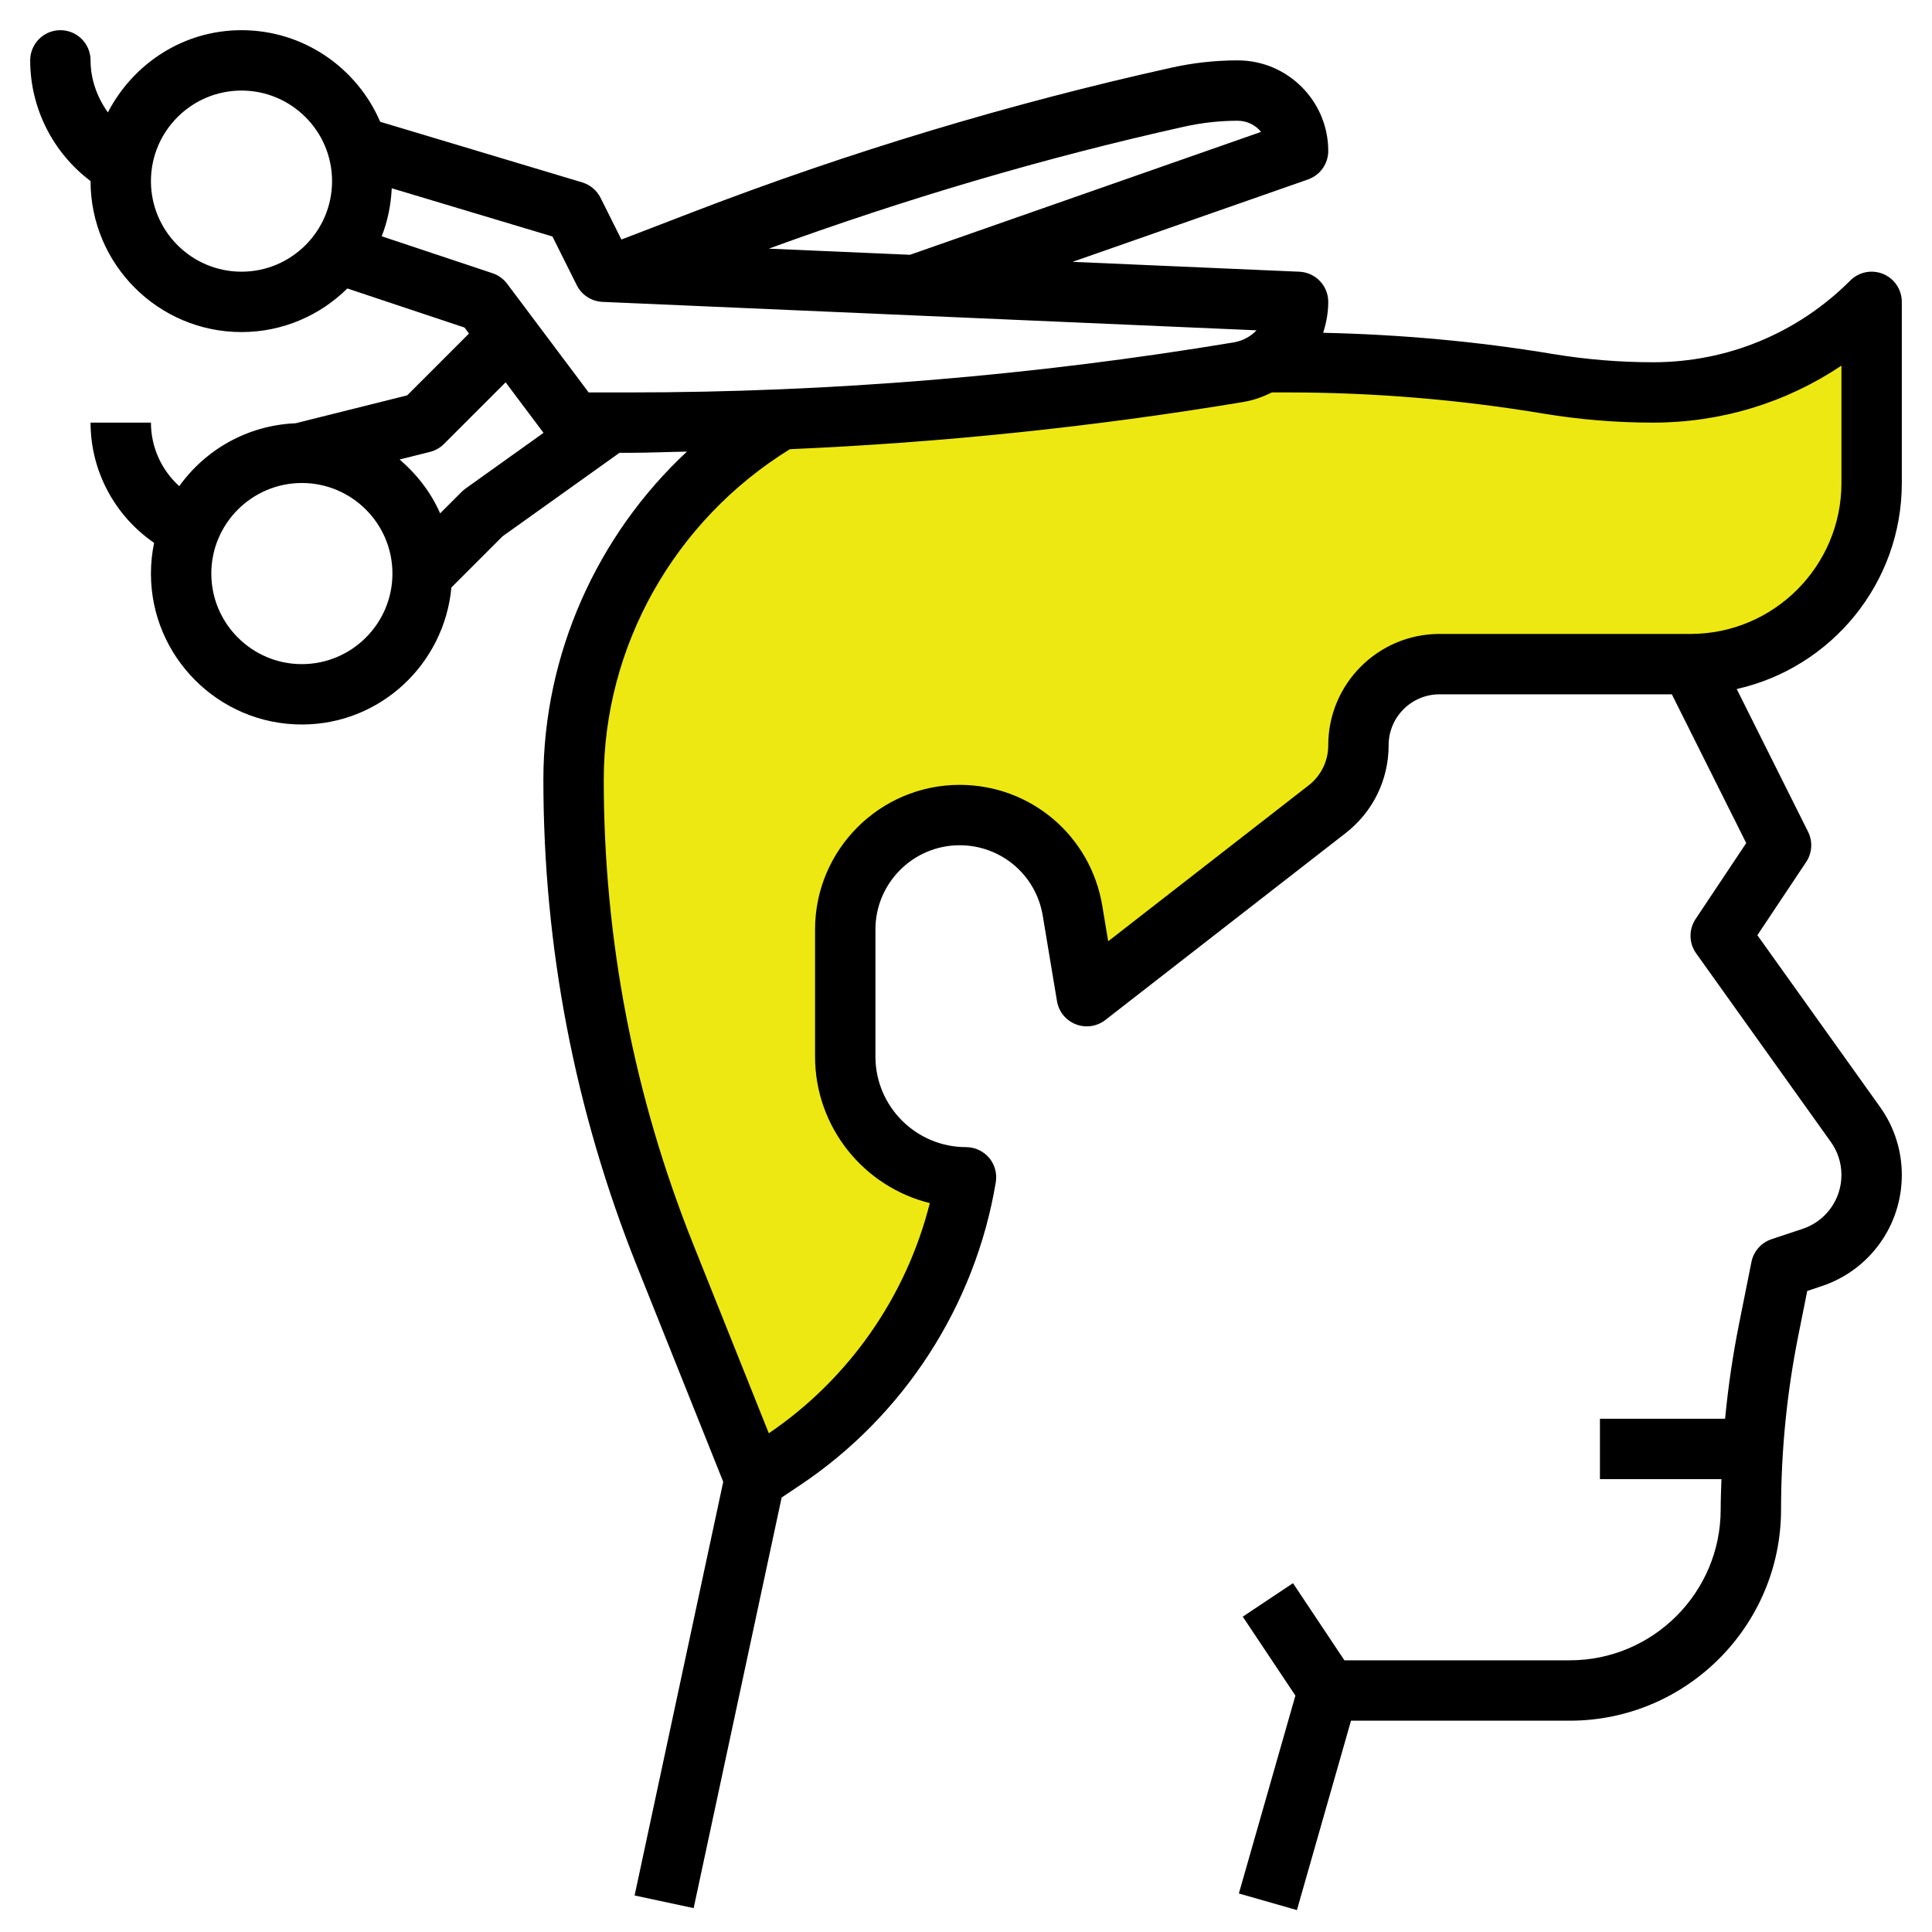
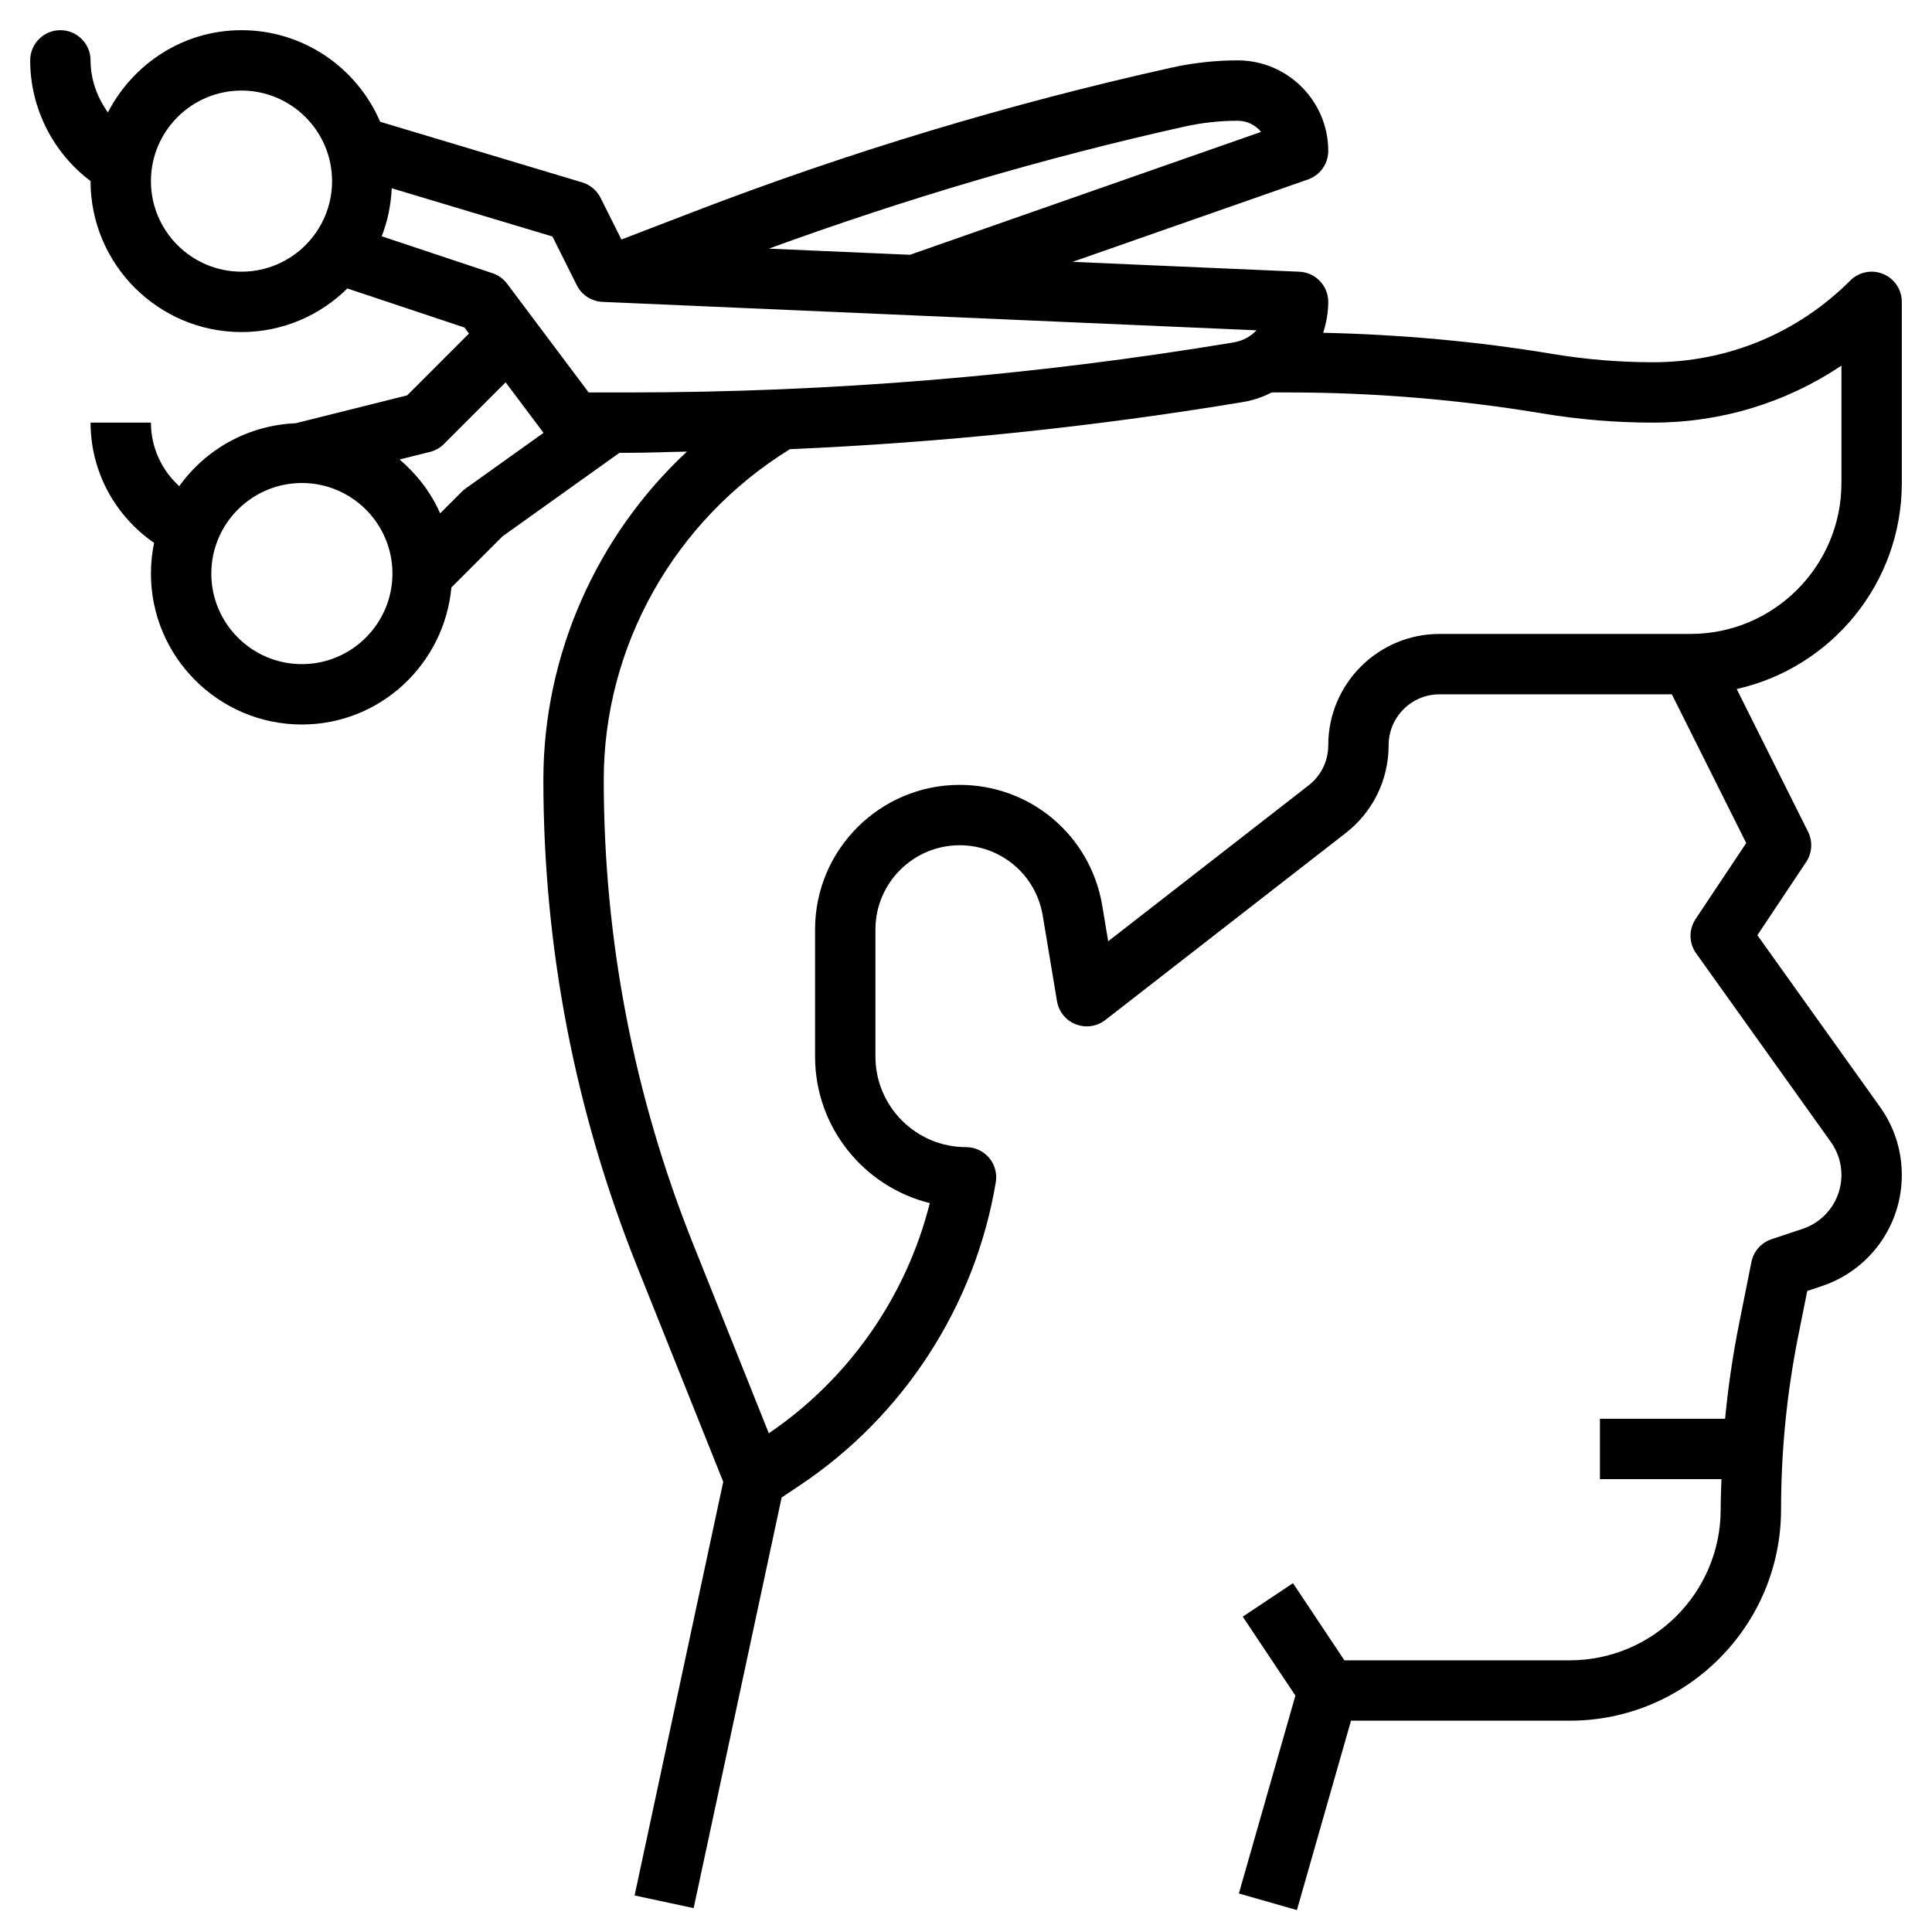
<svg xmlns="http://www.w3.org/2000/svg" width="64" height="64" viewBox="0 0 64 64" fill="none">
-   <path d="M62 16V10C60.079 11.921 57.474 13 54.757 13C53.588 13 52.42 12.903 51.267 12.711C48.427 12.238 45.553 12 42.674 12H41.856C41.606 12.154 41.333 12.278 41.027 12.329C36.004 13.166 30.935 13.689 25.849 13.897C25.805 13.923 25.759 13.945 25.715 13.972C21.549 16.471 19 20.973 19 25.831C19 31.227 20.03 36.574 22.034 41.585L25 49L25.939 48.374C29.168 46.221 31.362 42.828 32 39C29.791 39 28 37.209 28 35V30.79C28 28.697 29.697 27 31.79 27C33.643 27 35.224 28.339 35.528 30.167L36 33L43.963 26.807C44.617 26.298 45 25.515 45 24.686C45 23.203 46.203 22 47.686 22H56C59.314 22 62 19.314 62 16Z" fill="#EDE811" />
  <path d="M62.383 9.076C62.008 8.921 61.579 9.006 61.293 9.293C59.547 11.039 57.226 12 54.757 12C53.646 12 52.527 11.907 51.431 11.725C48.926 11.307 46.375 11.08 43.831 11.024C43.935 10.699 44 10.358 44 10C44 9.465 43.578 9.024 43.043 9.001L35.53 8.674L43.331 5.944C43.731 5.803 44 5.425 44 5C44 3.346 42.654 2 41 2C40.264 2 39.526 2.081 38.807 2.241C33.435 3.434 28.107 5.042 22.969 7.018L20.585 7.935L19.894 6.553C19.77 6.306 19.551 6.122 19.287 6.042L12.594 4.034C11.829 2.252 10.059 1 8 1C6.067 1 4.406 2.115 3.574 3.724C3.219 3.224 3 2.632 3 2C3 1.448 2.552 1 2 1C1.448 1 1 1.448 1 2C1 3.581 1.754 5.061 3 5.998V6C3 8.757 5.243 11 8 11C9.366 11 10.603 10.447 11.506 9.556L15.387 10.85L15.536 11.049L13.488 13.097L9.792 14.021C8.203 14.088 6.808 14.89 5.938 16.105C5.353 15.575 5 14.817 5 14H3C3 15.613 3.808 17.091 5.105 17.983C5.037 18.311 5 18.651 5 19C5 21.757 7.243 24 10 24C12.599 24 14.717 21.999 14.953 19.461L16.648 17.766L20.521 15H20.835C21.474 15 22.116 14.97 22.756 14.96C19.771 17.738 18 21.685 18 25.831C18 31.379 19.045 36.804 21.105 41.956L23.958 49.087L21.022 62.79L22.978 63.209L25.893 49.606L26.494 49.205C29.939 46.908 32.306 43.248 32.987 39.163C33.035 38.873 32.954 38.577 32.764 38.352C32.573 38.129 32.294 38 32 38C30.346 38 29 36.654 29 35V30.79C29 29.252 30.251 28 31.79 28C33.159 28 34.317 28.98 34.542 30.331L35.014 33.164C35.072 33.511 35.308 33.803 35.637 33.931C35.966 34.059 36.337 34.005 36.615 33.789L44.578 27.596C45.481 26.893 46 25.832 46 24.686C46 23.756 46.756 23 47.686 23H55.382L57.846 27.928L56.168 30.445C55.938 30.791 55.945 31.243 56.187 31.581L60.65 37.83C60.879 38.151 61 38.529 61 38.923C61 39.734 60.483 40.451 59.713 40.708L58.683 41.051C58.343 41.165 58.089 41.452 58.019 41.803L57.607 43.862C57.4 44.897 57.247 45.945 57.146 46.998H53V48.998H57.025C57.014 49.332 57 49.666 57 50C57 52.757 54.757 55 52 55H44.535L42.832 52.445L41.168 53.554L42.912 56.169L41.039 62.724L42.962 63.274L44.754 57H52C55.86 57 59 53.86 59 50C59 48.076 59.191 46.143 59.569 44.254L59.867 42.765L60.346 42.605C61.934 42.077 63 40.597 63 38.923C63 38.109 62.75 37.329 62.277 36.667L58.215 30.98L59.832 28.554C60.031 28.256 60.055 27.873 59.894 27.552L57.531 22.825C60.656 22.125 63 19.333 63 16V10C63 9.596 62.756 9.231 62.383 9.076ZM39.241 4.193C39.818 4.065 40.41 4 41 4C41.312 4 41.592 4.144 41.775 4.369L30.145 8.44L25.468 8.237C29.962 6.598 34.581 5.228 39.241 4.193ZM8 9C6.346 9 5 7.654 5 6C5 4.346 6.346 3 8 3C9.654 3 11 4.346 11 6C11 7.654 9.654 9 8 9ZM10 22C8.346 22 7 20.654 7 19C7 17.346 8.346 16 10 16C11.654 16 13 17.346 13 19C13 20.654 11.654 22 10 22ZM15.419 16.186C15.374 16.218 15.332 16.254 15.293 16.293L14.58 17.006C14.276 16.31 13.807 15.71 13.238 15.221L14.243 14.97C14.419 14.926 14.579 14.835 14.707 14.707L16.749 12.665L18.005 14.339L15.419 16.186ZM19.5 13L16.8 9.4C16.678 9.237 16.509 9.116 16.317 9.051L12.644 7.827C12.84 7.331 12.95 6.796 12.977 6.237L18.3 7.834L19.107 9.448C19.27 9.773 19.595 9.984 19.958 10L41.625 10.942C41.428 11.149 41.165 11.293 40.864 11.343C34.263 12.442 27.525 13 20.834 13H19.5ZM61 16C61 18.757 58.757 21 56 21H47.686C45.653 21 44 22.653 44 24.686C44 25.21 43.763 25.695 43.349 26.017L36.71 31.181L36.514 30.002C36.127 27.683 34.141 26 31.79 26C29.148 26 27 28.148 27 30.79V35C27 37.344 28.621 39.316 30.801 39.854C30.025 42.947 28.12 45.68 25.468 47.479L22.962 41.213C20.997 36.299 20 31.124 20 25.831C20 21.406 22.334 17.247 26.166 14.88C31.201 14.662 36.235 14.141 41.192 13.315C41.529 13.259 41.84 13.145 42.132 13H42.675C45.49 13 48.326 13.235 51.103 13.697C52.307 13.898 53.537 14 54.757 14C57.013 14 59.167 13.34 61 12.112V16Z" fill="black" />
</svg>